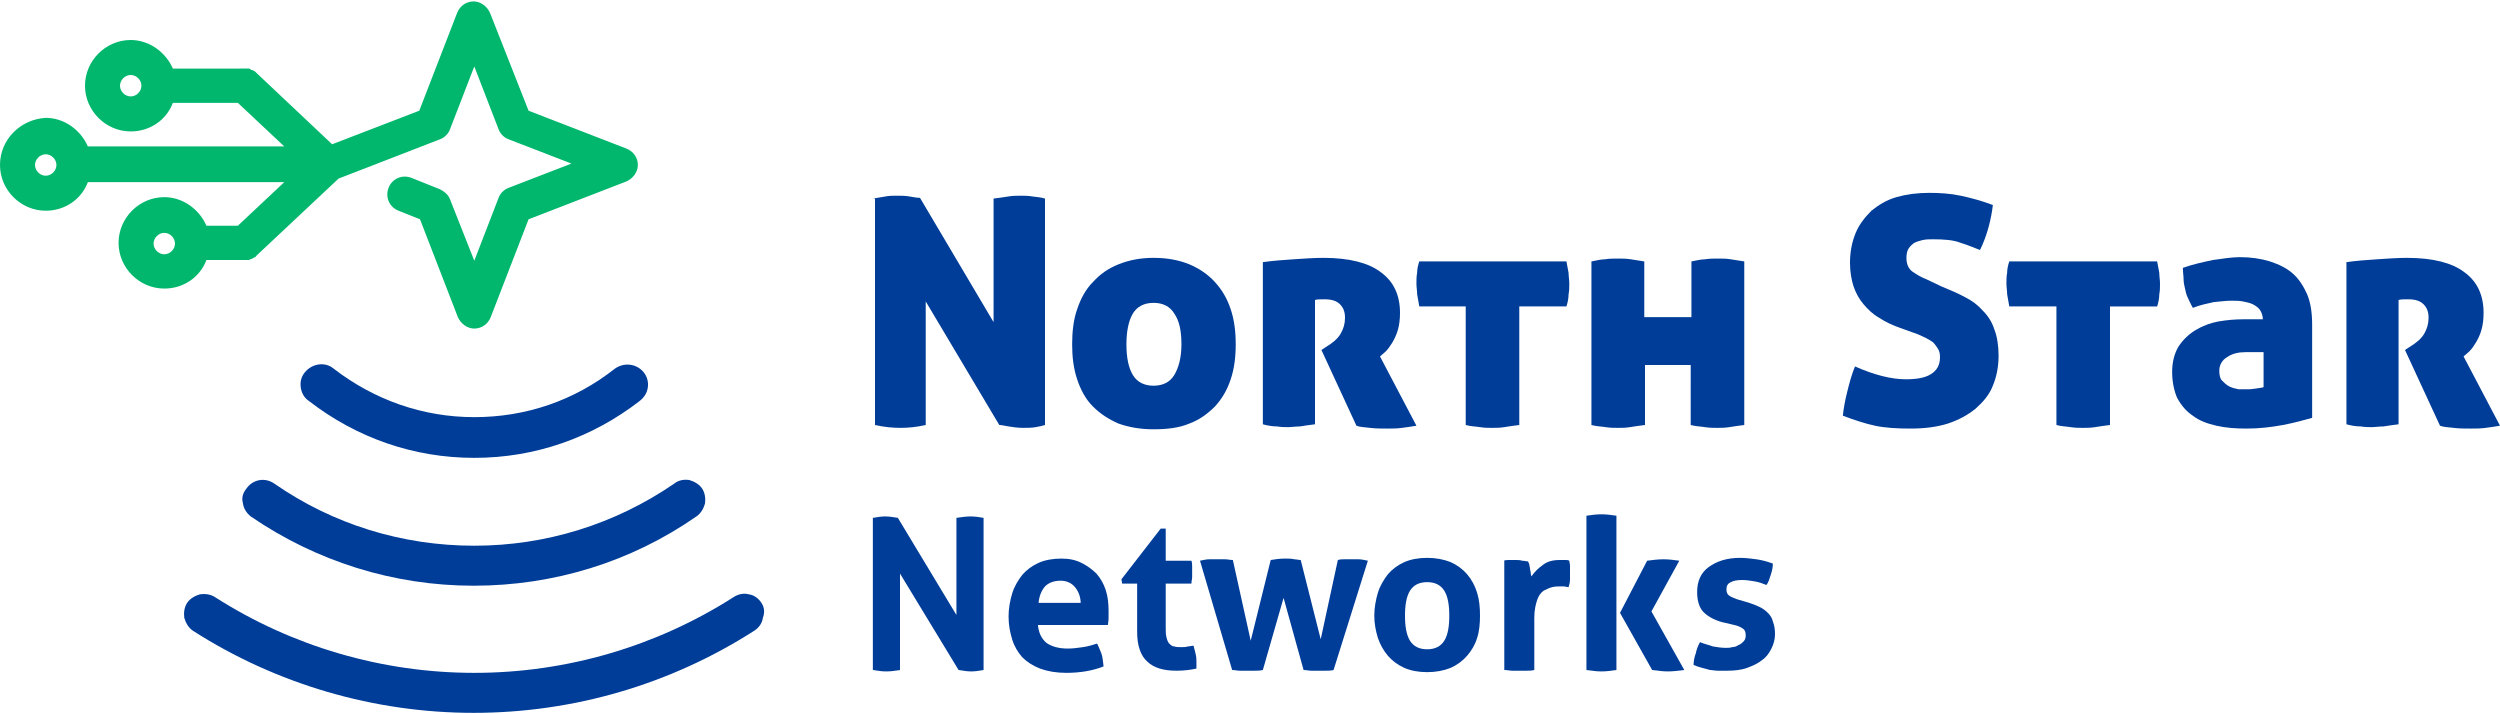
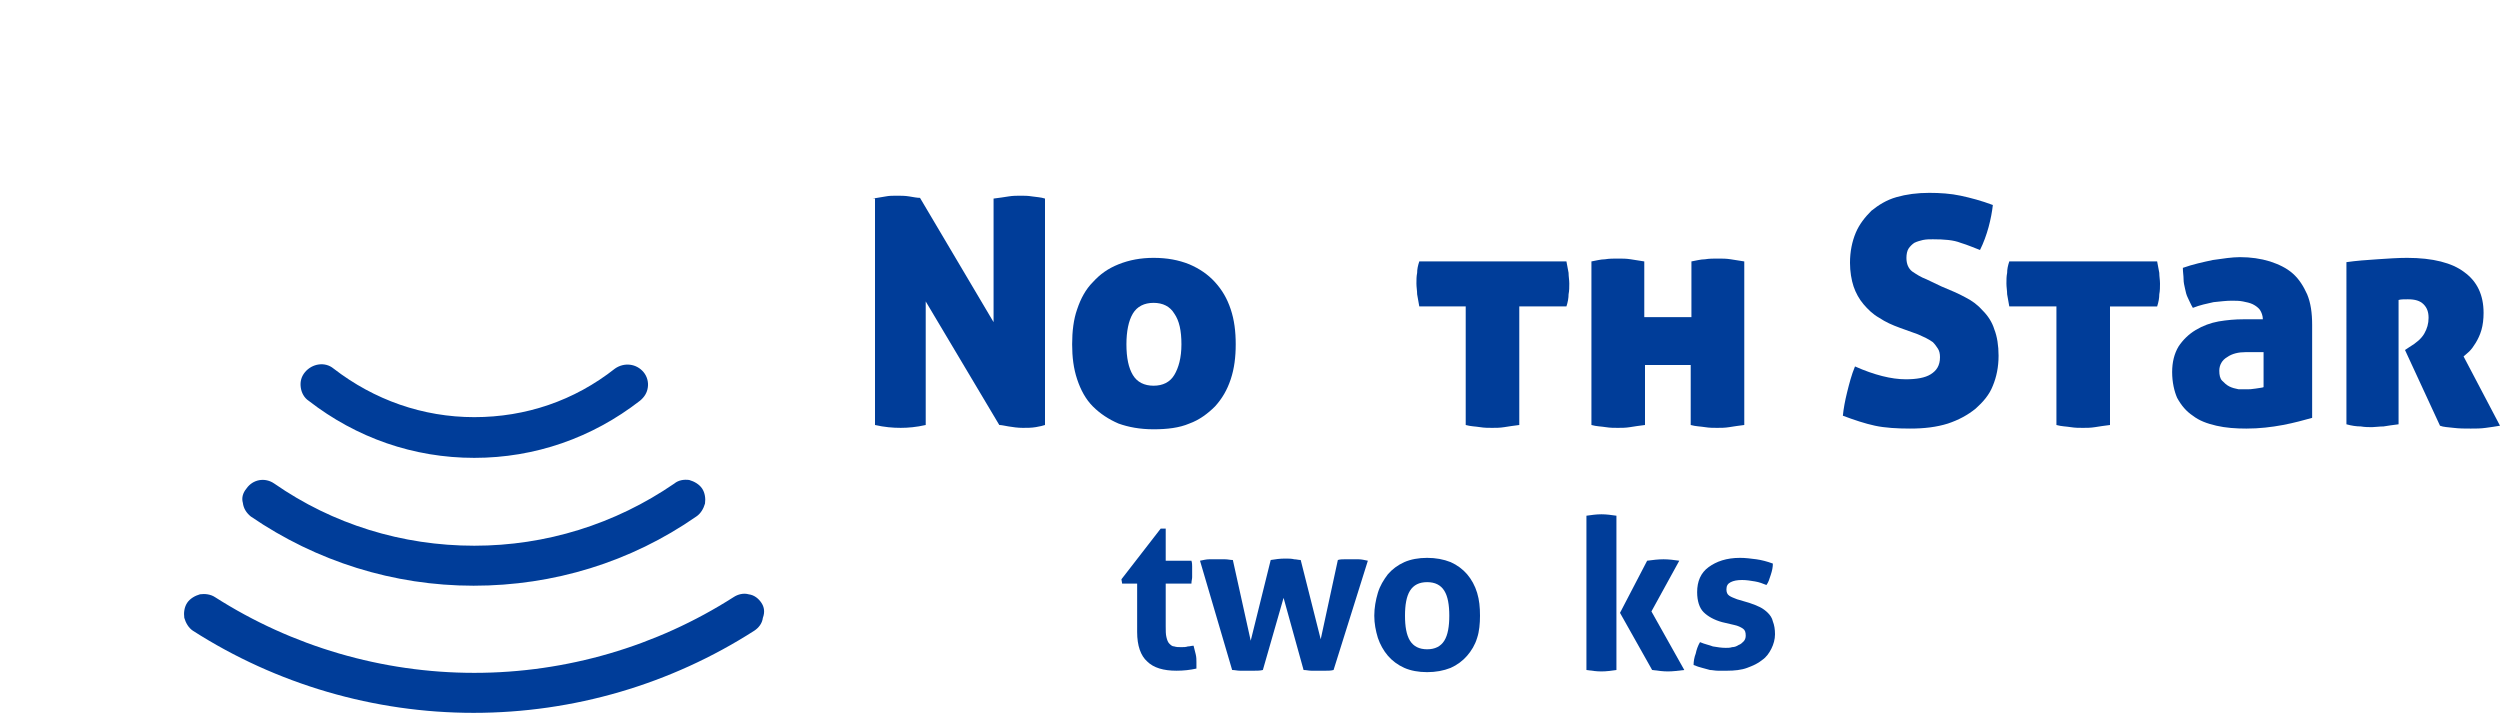
<svg xmlns="http://www.w3.org/2000/svg" version="1.1" id="Layer_1" x="0px" y="0px" viewBox="0 0 350 100" style="enable-background:new 0 0 350 100;" xml:space="preserve">
  <style type="text/css">
	.st0{fill:#00B76D;}
	.st1{fill:#003D99;}
</style>
  <g>
-     <path class="st0" d="M0,23.1c0,3.5,2.9,6.4,6.4,6.4c2.7,0,5-1.6,5.9-4h27.5l-6.5,6.1h-4.4c-1-2.3-3.3-4-5.9-4   c-3.5,0-6.4,2.9-6.4,6.4s2.9,6.4,6.4,6.4c2.7,0,5-1.6,5.9-4h5.4c0,0,0,0,0,0c0,0,0,0,0,0c0.2,0,0.3,0,0.5,0c0.1,0,0.1,0,0.2-0.1   c0.1,0,0.2,0,0.3-0.1c0.1,0,0.1-0.1,0.2-0.1c0.1,0,0.1-0.1,0.2-0.1c0.1,0,0.1-0.1,0.2-0.2c0,0,0.1-0.1,0.1-0.1l11.4-10.7l14.2-5.5   c0.6-0.2,1.2-0.8,1.4-1.4l3.4-8.8l3.4,8.8c0.2,0.6,0.8,1.2,1.4,1.4l8.8,3.4l-8.8,3.4c-0.6,0.2-1.2,0.8-1.4,1.4l-3.4,8.8L63,27.9   c-0.2-0.6-0.8-1.1-1.4-1.4l-4-1.6c-1.3-0.5-2.7,0.1-3.2,1.4c-0.5,1.3,0.1,2.7,1.4,3.2l3,1.2l5.3,13.7c0.4,0.9,1.3,1.6,2.3,1.6   s1.9-0.6,2.3-1.6l5.3-13.7l13.7-5.3c0.9-0.4,1.6-1.3,1.6-2.3c0-1-0.6-1.9-1.6-2.3l-13.7-5.3L68.6,1.8c-0.4-0.9-1.3-1.6-2.3-1.6   s-1.9,0.6-2.3,1.6l-5.3,13.7l-12.2,4.7L36,10.3c0,0-0.1-0.1-0.1-0.1c-0.1-0.1-0.1-0.1-0.2-0.2c-0.1,0-0.1-0.1-0.2-0.1   c-0.1,0-0.1-0.1-0.2-0.1c-0.1,0-0.2,0-0.2-0.1c-0.1,0-0.1,0-0.2-0.1c-0.1,0-0.2,0-0.3,0c-0.1,0-0.1,0-0.2,0H24.2   c-1-2.3-3.3-4-5.9-4c-3.5,0-6.4,2.9-6.4,6.4s2.9,6.4,6.4,6.4c2.7,0,5-1.6,5.9-4h9.1l6.5,6.1H12.3c-1-2.3-3.3-4-5.9-4   C2.9,16.7,0,19.5,0,23.1z M19.8,12c0,0.8-0.7,1.5-1.5,1.5c-0.8,0-1.5-0.7-1.5-1.5c0-0.8,0.7-1.5,1.5-1.5   C19.1,10.5,19.8,11.2,19.8,12z M24.5,34.1c0,0.8-0.7,1.5-1.5,1.5s-1.5-0.7-1.5-1.5s0.7-1.5,1.5-1.5S24.5,33.3,24.5,34.1z M4.9,23.1   c0-0.8,0.7-1.5,1.5-1.5s1.5,0.7,1.5,1.5s-0.7,1.5-1.5,1.5S4.9,23.9,4.9,23.1z" />
    <g>
      <path class="st1" d="M43.2,56.1c6.7,5.2,14.7,8,23.2,8c8.5,0,16.5-2.8,23.2-8c0.6-0.5,1-1.1,1.1-1.9c0.1-0.7-0.1-1.5-0.6-2.1    c-1-1.2-2.7-1.4-4-0.5c-5.7,4.5-12.5,6.8-19.7,6.8c-7.2,0-14-2.4-19.7-6.8c-1.2-1-3-0.7-4,0.5c-0.5,0.6-0.7,1.3-0.6,2.1    C42.2,55,42.6,55.7,43.2,56.1z" />
      <path class="st1" d="M106.6,84.4c-0.4-0.6-1-1.1-1.8-1.2c-0.7-0.2-1.5,0-2.1,0.4c-10.8,6.9-23.4,10.6-36.3,10.6    c-12.9,0-25.5-3.7-36.3-10.6c-0.6-0.4-1.4-0.5-2.1-0.4c-0.7,0.2-1.4,0.6-1.8,1.2c-0.4,0.6-0.5,1.4-0.4,2.1    c0.2,0.7,0.6,1.4,1.2,1.8c11.7,7.5,25.4,11.5,39.3,11.5c14,0,27.6-4,39.3-11.5c0.6-0.4,1.1-1,1.2-1.8    C107.1,85.7,107,85,106.6,84.4z" />
      <path class="st1" d="M35.1,72.3c9.2,6.3,20,9.7,31.2,9.7c11.2,0,22-3.3,31.2-9.7c0.6-0.4,1-1.1,1.2-1.8c0.1-0.7,0-1.5-0.4-2.1    c-0.4-0.6-1.1-1-1.8-1.2c-0.7-0.1-1.5,0-2.1,0.5c-8.3,5.7-18,8.7-28,8.7c-10.1,0-19.8-3-28-8.7c-1.3-0.9-3-0.6-3.9,0.7    C34,69,33.8,69.7,34,70.4C34.1,71.2,34.5,71.8,35.1,72.3z" />
    </g>
    <g>
      <g>
        <path class="st1" d="M122.2,27.8c0.6-0.1,1.2-0.2,1.8-0.3c0.5-0.1,1-0.1,1.6-0.1c0.5,0,1.1,0,1.7,0.1c0.6,0.1,1.1,0.2,1.5,0.2     l10.3,17.4V27.8c0.8-0.1,1.5-0.2,2.1-0.3c0.6-0.1,1.2-0.1,1.7-0.1c0.5,0,1,0,1.6,0.1c0.6,0.1,1.2,0.1,1.8,0.3l0,31.7     c-0.3,0.1-0.7,0.2-1.3,0.3c-0.6,0.1-1.2,0.1-1.8,0.1c-0.7,0-1.4-0.1-2-0.2c-0.6-0.1-1-0.2-1.3-0.2l-10.3-17.3v17.3     c-1.3,0.3-2.5,0.4-3.5,0.4c-1.1,0-2.3-0.1-3.6-0.4V27.8z" />
        <path class="st1" d="M150.1,48.2c0-1.8,0.2-3.5,0.7-4.9c0.5-1.5,1.2-2.8,2.2-3.8c1-1.1,2.1-1.9,3.6-2.5s3.1-0.9,4.9-0.9     c1.9,0,3.5,0.3,5,0.9c1.4,0.6,2.6,1.4,3.6,2.5c1,1.1,1.7,2.3,2.2,3.8c0.5,1.5,0.7,3.1,0.7,4.9c0,1.8-0.2,3.4-0.7,4.9     c-0.5,1.5-1.2,2.7-2.2,3.8c-1,1-2.2,1.9-3.6,2.4c-1.4,0.6-3.1,0.8-5,0.8c-1.9,0-3.5-0.3-4.9-0.8c-1.4-0.6-2.6-1.4-3.6-2.4     c-1-1-1.7-2.3-2.2-3.8C150.3,51.6,150.1,50,150.1,48.2z M165.4,48.2c0-1.9-0.3-3.3-1-4.3c-0.6-1-1.6-1.5-2.9-1.5     c-1.3,0-2.3,0.5-2.9,1.5c-0.6,1-0.9,2.5-0.9,4.3c0,1.9,0.3,3.3,0.9,4.3c0.6,1,1.6,1.5,2.9,1.5c1.3,0,2.3-0.5,2.9-1.5     C165,51.5,165.4,50.1,165.4,48.2z" />
-         <path class="st1" d="M176.8,36.7c1.4-0.2,2.8-0.3,4.3-0.4c1.5-0.1,2.9-0.2,4.2-0.2c3.6,0,6.3,0.7,8,2c1.8,1.3,2.7,3.2,2.7,5.7     c0,0.9-0.1,1.7-0.3,2.4c-0.2,0.7-0.5,1.3-0.8,1.8c-0.3,0.5-0.6,0.9-0.9,1.2c-0.3,0.3-0.6,0.5-0.8,0.7l5.1,9.7     c-0.6,0.1-1.2,0.2-2,0.3c-0.7,0.1-1.4,0.1-2.1,0.1c-0.8,0-1.6,0-2.4-0.1c-0.8-0.1-1.4-0.1-1.9-0.3L185,49l0.6-0.4     c1-0.6,1.7-1.2,2.1-1.9c0.4-0.7,0.6-1.4,0.6-2.2c0-0.8-0.2-1.4-0.7-1.9c-0.5-0.5-1.2-0.7-2.2-0.7c-0.6,0-1,0-1.3,0.1v17.4     c-0.8,0.1-1.5,0.2-2.1,0.3c-0.6,0-1.2,0.1-1.6,0.1c-0.5,0-1,0-1.6-0.1c-0.6,0-1.3-0.1-2-0.3V36.7z" />
        <path class="st1" d="M205.3,42.9h-6.6c-0.1-0.6-0.2-1.1-0.3-1.7c0-0.5-0.1-1-0.1-1.5c0-0.5,0-1,0.1-1.5c0-0.5,0.1-1,0.3-1.6h20.6     c0.1,0.6,0.2,1.1,0.3,1.6c0,0.5,0.1,1,0.1,1.5c0,0.5,0,1-0.1,1.5c0,0.5-0.1,1.1-0.3,1.7h-6.6v16.6c-0.8,0.1-1.5,0.2-2.1,0.3     c-0.6,0.1-1.2,0.1-1.7,0.1c-0.5,0-1.1,0-1.7-0.1c-0.6-0.1-1.3-0.1-2-0.3V42.9z" />
        <path class="st1" d="M236.9,51.1h-6.6v8.4c-0.8,0.1-1.5,0.2-2.1,0.3c-0.6,0.1-1.2,0.1-1.7,0.1c-0.5,0-1.1,0-1.7-0.1     c-0.6-0.1-1.3-0.1-2-0.3V36.6c0.6-0.1,1.3-0.3,1.9-0.3c0.6-0.1,1.2-0.1,1.8-0.1c0.6,0,1.2,0,1.8,0.1c0.6,0.1,1.3,0.2,1.9,0.3v7.8     h6.6v-7.8c0.6-0.1,1.3-0.3,1.9-0.3c0.6-0.1,1.2-0.1,1.8-0.1c0.6,0,1.2,0,1.8,0.1c0.6,0.1,1.3,0.2,1.9,0.3v22.9     c-0.8,0.1-1.5,0.2-2.1,0.3c-0.6,0.1-1.2,0.1-1.7,0.1c-0.5,0-1.1,0-1.7-0.1c-0.6-0.1-1.3-0.1-2-0.3V51.1z" />
        <path class="st1" d="M271.8,40.1c1.2,0.5,2.4,1,3.3,1.5c1,0.5,1.8,1.1,2.5,1.9c0.7,0.7,1.3,1.6,1.6,2.6c0.4,1,0.6,2.3,0.6,3.7     c0,1.6-0.3,3-0.8,4.2c-0.5,1.3-1.4,2.3-2.4,3.2c-1.1,0.9-2.4,1.6-3.9,2.1c-1.6,0.5-3.3,0.7-5.3,0.7c-1.8,0-3.5-0.1-4.9-0.4     c-1.4-0.3-2.9-0.8-4.5-1.4c0.1-1,0.3-2.1,0.6-3.3c0.3-1.2,0.6-2.4,1.1-3.6c2.7,1.2,5.1,1.8,7.1,1.8c1.5,0,2.7-0.2,3.5-0.7     c0.8-0.5,1.3-1.2,1.3-2.4c0-0.5-0.1-0.9-0.3-1.2c-0.2-0.3-0.4-0.6-0.7-0.9c-0.3-0.2-0.6-0.4-1-0.6c-0.4-0.2-0.7-0.3-1.1-0.5     l-2.5-0.9c-1.1-0.4-2-0.8-2.9-1.4c-0.9-0.5-1.6-1.2-2.2-1.9c-0.6-0.7-1.1-1.6-1.4-2.5c-0.3-0.9-0.5-2.1-0.5-3.3     c0-1.6,0.3-3,0.8-4.2c0.5-1.2,1.3-2.2,2.2-3.1c1-0.8,2.1-1.5,3.5-1.9c1.4-0.4,2.9-0.6,4.6-0.6c1.5,0,3,0.1,4.4,0.4     c1.4,0.3,2.9,0.7,4.5,1.3c-0.1,0.9-0.3,2-0.6,3.1c-0.3,1.1-0.7,2.2-1.2,3.2c-0.8-0.3-1.7-0.7-2.7-1c-1-0.4-2.3-0.5-3.9-0.5     c-0.5,0-0.9,0-1.4,0.1c-0.4,0.1-0.8,0.2-1.2,0.4c-0.3,0.2-0.6,0.5-0.8,0.8c-0.2,0.3-0.3,0.8-0.3,1.3c0,0.9,0.3,1.5,0.8,1.9     c0.6,0.4,1.2,0.8,2,1.1L271.8,40.1z" />
        <path class="st1" d="M287.9,42.9h-6.6c-0.1-0.6-0.2-1.1-0.3-1.7c0-0.5-0.1-1-0.1-1.5c0-0.5,0-1,0.1-1.5c0-0.5,0.1-1,0.3-1.6H302     c0.1,0.6,0.2,1.1,0.3,1.6c0,0.5,0.1,1,0.1,1.5c0,0.5,0,1-0.1,1.5c0,0.5-0.1,1.1-0.3,1.7h-6.6v16.6c-0.8,0.1-1.5,0.2-2.1,0.3     c-0.6,0.1-1.2,0.1-1.7,0.1c-0.5,0-1.1,0-1.7-0.1c-0.6-0.1-1.3-0.1-2-0.3V42.9z" />
        <path class="st1" d="M304.1,52.1c0-1.4,0.3-2.6,0.9-3.6c0.6-0.9,1.4-1.7,2.4-2.3c1-0.6,2.1-1,3.2-1.2c1.2-0.2,2.3-0.3,3.5-0.3     h2.7c0-0.5-0.2-1-0.4-1.3s-0.6-0.6-1-0.8c-0.4-0.2-0.9-0.3-1.4-0.4c-0.5-0.1-1-0.1-1.6-0.1c-0.7,0-1.5,0.1-2.5,0.2     c-0.9,0.2-1.9,0.4-2.9,0.8c-0.3-0.5-0.5-1-0.7-1.4c-0.2-0.4-0.3-0.8-0.4-1.3c-0.1-0.4-0.2-0.9-0.2-1.3c0-0.5-0.1-1-0.1-1.6     c1.4-0.5,2.8-0.8,4.2-1.1c1.4-0.2,2.7-0.4,3.8-0.4c1.5,0,2.9,0.2,4.2,0.6c1.2,0.4,2.3,0.9,3.2,1.7c0.9,0.8,1.5,1.8,2,2.9     c0.5,1.2,0.7,2.6,0.7,4.3v13c-1.1,0.3-2.5,0.7-4.1,1c-1.6,0.3-3.3,0.5-5.1,0.5c-1.5,0-2.9-0.1-4.2-0.4c-1.3-0.3-2.4-0.7-3.3-1.4     c-0.9-0.6-1.6-1.4-2.2-2.5C304.4,54.8,304.1,53.5,304.1,52.1z M314.6,54.5c0.3,0,0.6,0,1.2-0.1c0.5-0.1,0.9-0.1,1.1-0.2v-4.9     h-2.5c-1,0-1.9,0.2-2.6,0.7c-0.7,0.4-1.1,1.1-1.1,1.9c0,0.6,0.1,1.1,0.4,1.4c0.3,0.3,0.6,0.6,1,0.8c0.4,0.2,0.8,0.3,1.3,0.4     C313.8,54.5,314.2,54.5,314.6,54.5z" />
        <path class="st1" d="M328.5,36.7c1.4-0.2,2.8-0.3,4.3-0.4c1.5-0.1,2.9-0.2,4.2-0.2c3.6,0,6.3,0.7,8,2c1.8,1.3,2.7,3.2,2.7,5.7     c0,0.9-0.1,1.7-0.3,2.4c-0.2,0.7-0.5,1.3-0.8,1.8c-0.3,0.5-0.6,0.9-0.9,1.2c-0.3,0.3-0.6,0.5-0.8,0.7l5.1,9.7     c-0.6,0.1-1.2,0.2-2,0.3c-0.7,0.1-1.4,0.1-2.1,0.1c-0.8,0-1.6,0-2.4-0.1c-0.8-0.1-1.4-0.1-1.9-0.3L336.7,49l0.6-0.4     c1-0.6,1.7-1.2,2.1-1.9c0.4-0.7,0.6-1.4,0.6-2.2c0-0.8-0.2-1.4-0.7-1.9c-0.5-0.5-1.2-0.7-2.2-0.7c-0.6,0-1,0-1.3,0.1v17.4     c-0.8,0.1-1.5,0.2-2.1,0.3c-0.6,0-1.2,0.1-1.6,0.1c-0.5,0-1,0-1.6-0.1c-0.6,0-1.3-0.1-2-0.3V36.7z" />
      </g>
      <g>
-         <path class="st1" d="M122.2,72.5c0.6-0.1,1.2-0.2,1.7-0.2c0.6,0,1.2,0.1,1.8,0.2l8.2,13.6V72.5c0.7-0.1,1.4-0.2,2-0.2     c0.6,0,1.2,0.1,1.8,0.2v21.3c-0.6,0.1-1.2,0.2-1.7,0.2c-0.6,0-1.2-0.1-1.8-0.2L126,80.3v13.5c-0.6,0.1-1.3,0.2-1.9,0.2     c-0.7,0-1.3-0.1-1.9-0.2V72.5z" />
-         <path class="st1" d="M145.3,87.4c0.1,1.2,0.5,2,1.2,2.6c0.7,0.5,1.7,0.8,3,0.8c0.7,0,1.4-0.1,2.1-0.2c0.7-0.1,1.4-0.3,2-0.5     c0.2,0.4,0.4,0.9,0.6,1.4c0.2,0.6,0.2,1.1,0.3,1.8c-1.5,0.6-3.3,0.9-5.2,0.9c-1.4,0-2.6-0.2-3.7-0.6c-1-0.4-1.8-0.9-2.5-1.6     c-0.6-0.7-1.1-1.5-1.4-2.5c-0.3-1-0.5-2-0.5-3.2c0-1.1,0.2-2.2,0.5-3.2c0.3-1,0.8-1.8,1.4-2.6c0.6-0.7,1.4-1.3,2.3-1.7     c0.9-0.4,2-0.6,3.2-0.6c1.1,0,2,0.2,2.8,0.6c0.8,0.4,1.5,0.9,2.1,1.5c0.6,0.7,1,1.4,1.3,2.3c0.3,0.9,0.4,1.9,0.4,2.9     c0,0.4,0,0.7,0,1.1s-0.1,0.7-0.1,0.9H145.3z M151.3,84.5c0-0.9-0.3-1.7-0.8-2.3c-0.5-0.6-1.2-0.9-2-0.9c-1,0-1.7,0.3-2.2,0.8     c-0.5,0.6-0.8,1.3-0.9,2.3H151.3z" />
        <path class="st1" d="M159,81.7h-1.9l-0.1-0.6l5.5-7.1h0.7v4.5h3.6c0.1,0.3,0.1,0.6,0.1,0.8c0,0.2,0,0.5,0,0.7c0,0.3,0,0.5,0,0.8     c0,0.3-0.1,0.5-0.1,0.9h-3.6v6c0,0.6,0,1.1,0.1,1.5c0.1,0.4,0.2,0.7,0.4,0.9c0.2,0.2,0.4,0.4,0.7,0.4c0.3,0.1,0.6,0.1,1,0.1     c0.3,0,0.6,0,0.9-0.1c0.3,0,0.5-0.1,0.8-0.1c0.1,0.4,0.2,0.8,0.3,1.2c0.1,0.4,0.1,0.8,0.1,1.1c0,0.2,0,0.4,0,0.5s0,0.3,0,0.4     c-0.9,0.2-1.8,0.3-2.8,0.3c-1.8,0-3.2-0.4-4.1-1.3c-0.9-0.8-1.4-2.2-1.4-4.1V81.7z" />
        <path class="st1" d="M168,78.5c0.5-0.1,0.9-0.2,1.3-0.2c0.4,0,0.7,0,1,0c0.4,0,0.8,0,1.2,0c0.4,0,0.7,0.1,1.1,0.1l2.5,11.3     l2.8-11.3c0.6-0.1,1.3-0.2,2-0.2c0.5,0,0.9,0,1.3,0.1c0.3,0,0.6,0.1,0.9,0.1l2.8,11.1l2.4-11.1c0.3-0.1,0.7-0.1,0.9-0.1     c0.3,0,0.6,0,1,0c0.3,0,0.6,0,1,0c0.4,0,0.8,0.1,1.3,0.2l-4.8,15.3c-0.4,0.1-0.7,0.1-1.1,0.1c-0.4,0-0.7,0-1,0c-0.3,0-0.6,0-1,0     c-0.4,0-0.7-0.1-1.1-0.1l-2.8-10.1l-2.9,10.1c-0.4,0.1-0.8,0.1-1.2,0.1c-0.4,0-0.7,0-1,0c-0.3,0-0.6,0-1,0     c-0.4,0-0.7-0.1-1.1-0.1L168,78.5z" />
        <path class="st1" d="M199.8,94.1c-1.2,0-2.3-0.2-3.2-0.6c-0.9-0.4-1.7-1-2.3-1.7c-0.6-0.7-1.1-1.6-1.4-2.5c-0.3-1-0.5-2-0.5-3.1     c0-1.1,0.2-2.2,0.5-3.2c0.3-1,0.8-1.8,1.4-2.6c0.6-0.7,1.4-1.3,2.3-1.7c0.9-0.4,2-0.6,3.2-0.6c1.2,0,2.3,0.2,3.3,0.6     c0.9,0.4,1.7,1,2.3,1.7c0.6,0.7,1.1,1.6,1.4,2.6c0.3,1,0.4,2,0.4,3.2c0,1.1-0.1,2.2-0.4,3.1c-0.3,1-0.8,1.8-1.4,2.5     c-0.6,0.7-1.4,1.3-2.3,1.7C202.1,93.9,201,94.1,199.8,94.1z M199.8,90.9c1.1,0,1.9-0.4,2.4-1.2c0.5-0.8,0.7-2,0.7-3.5     c0-1.5-0.2-2.7-0.7-3.5c-0.5-0.8-1.3-1.2-2.4-1.2c-1.1,0-1.9,0.4-2.4,1.2c-0.5,0.8-0.7,2-0.7,3.5c0,1.5,0.2,2.7,0.7,3.5     C197.9,90.5,198.7,90.9,199.8,90.9z" />
-         <path class="st1" d="M210.5,78.5c0.3-0.1,0.6-0.1,0.8-0.1c0.3,0,0.6,0,0.9,0c0.3,0,0.6,0,0.9,0.1c0.3,0,0.6,0.1,0.8,0.1     c0.1,0.1,0.1,0.2,0.2,0.4c0,0.2,0.1,0.4,0.1,0.6c0,0.2,0.1,0.4,0.1,0.6c0,0.2,0.1,0.4,0.1,0.5c0.4-0.6,1-1.2,1.6-1.6     c0.6-0.5,1.4-0.7,2.4-0.7c0.2,0,0.4,0,0.7,0c0.3,0,0.4,0,0.6,0.1c0,0.2,0.1,0.4,0.1,0.7c0,0.3,0,0.5,0,0.8c0,0.3,0,0.7,0,1.1     c0,0.4-0.1,0.8-0.2,1.1c-0.2,0-0.5-0.1-0.7-0.1s-0.4,0-0.5,0c-0.3,0-0.7,0-1.1,0.1c-0.4,0.1-0.8,0.3-1.2,0.5     c-0.4,0.3-0.7,0.7-0.9,1.3c-0.2,0.6-0.4,1.4-0.4,2.5v7.3c-0.4,0.1-0.7,0.1-1.1,0.1c-0.4,0-0.7,0-1,0c-0.3,0-0.7,0-1,0     c-0.3,0-0.7-0.1-1.1-0.1V78.5z" />
        <path class="st1" d="M222.1,72.2c0.7-0.1,1.4-0.2,2.1-0.2c0.7,0,1.4,0.1,2.1,0.2v21.6c-0.7,0.1-1.4,0.2-2.1,0.2     c-0.7,0-1.4-0.1-2.1-0.2V72.2z M226.8,85.8l3.8-7.3c0.8-0.1,1.5-0.2,2.3-0.2c0.7,0,1.5,0.1,2.2,0.2l-3.9,7.1l4.6,8.2     c-0.8,0.1-1.6,0.2-2.3,0.2c-0.7,0-1.4-0.1-2.2-0.2L226.8,85.8z" />
        <path class="st1" d="M241.1,87.1c-1.1-0.3-2-0.8-2.6-1.4c-0.6-0.6-0.9-1.6-0.9-2.8c0-1.5,0.5-2.7,1.6-3.5     c1.1-0.8,2.5-1.3,4.4-1.3c0.8,0,1.5,0.1,2.3,0.2c0.7,0.1,1.5,0.3,2.3,0.6c0,0.5-0.1,1-0.3,1.6c-0.2,0.6-0.3,1-0.6,1.4     c-0.5-0.2-1-0.4-1.6-0.5c-0.6-0.1-1.2-0.2-1.8-0.2c-0.7,0-1.2,0.1-1.6,0.3c-0.4,0.2-0.6,0.5-0.6,1c0,0.4,0.1,0.7,0.4,0.9     c0.3,0.2,0.6,0.3,1.1,0.5l1.7,0.5c0.6,0.2,1.1,0.4,1.5,0.6c0.4,0.2,0.8,0.5,1.1,0.8c0.3,0.3,0.6,0.7,0.7,1.2     c0.2,0.5,0.3,1.1,0.3,1.8c0,0.7-0.2,1.4-0.5,2c-0.3,0.6-0.7,1.2-1.3,1.6c-0.6,0.5-1.3,0.8-2.1,1.1c-0.8,0.3-1.8,0.4-2.8,0.4     c-0.5,0-0.9,0-1.3,0c-0.4,0-0.8-0.1-1.1-0.1c-0.4-0.1-0.7-0.2-1.1-0.3c-0.4-0.1-0.7-0.2-1.2-0.4c0-0.5,0.1-1.1,0.3-1.6     c0.1-0.5,0.3-1.1,0.6-1.6c0.7,0.3,1.3,0.4,1.8,0.6c0.6,0.1,1.2,0.2,1.8,0.2c0.3,0,0.6,0,0.9-0.1c0.3,0,0.6-0.1,0.9-0.3     c0.3-0.1,0.5-0.3,0.7-0.5c0.2-0.2,0.3-0.5,0.3-0.8c0-0.5-0.1-0.8-0.4-1c-0.3-0.2-0.7-0.4-1.2-0.5L241.1,87.1z" />
      </g>
    </g>
  </g>
</svg>